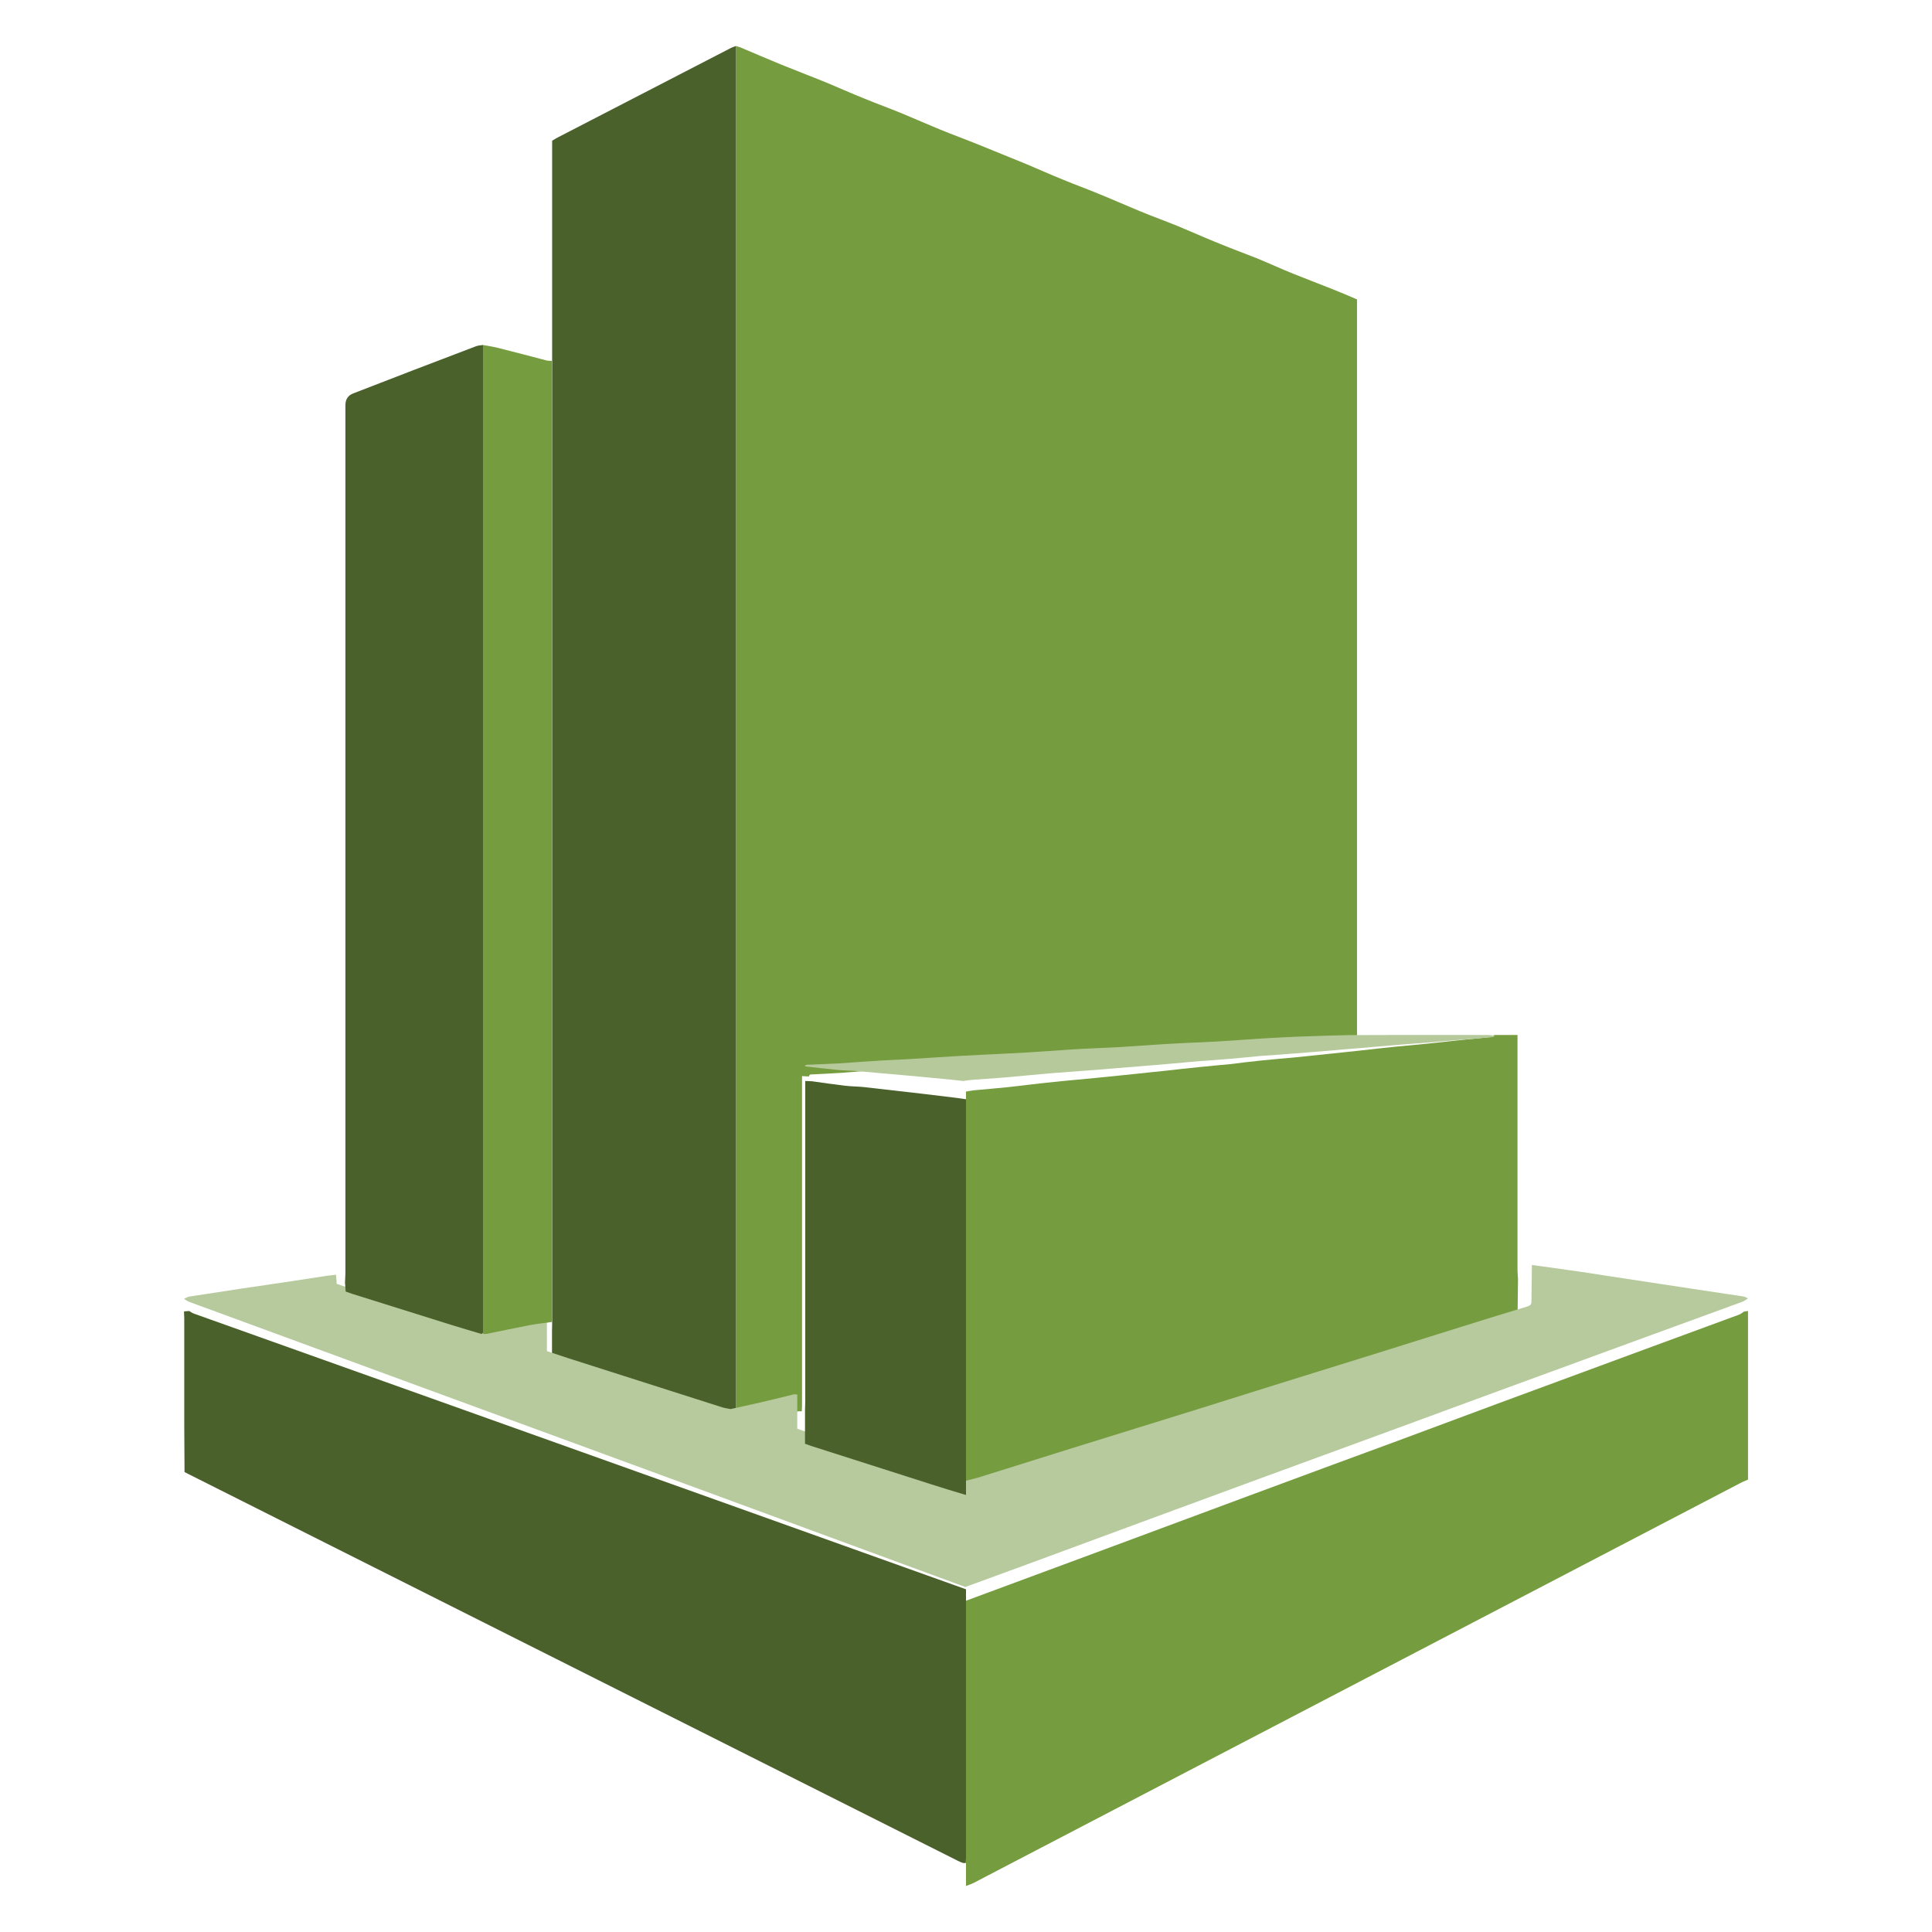
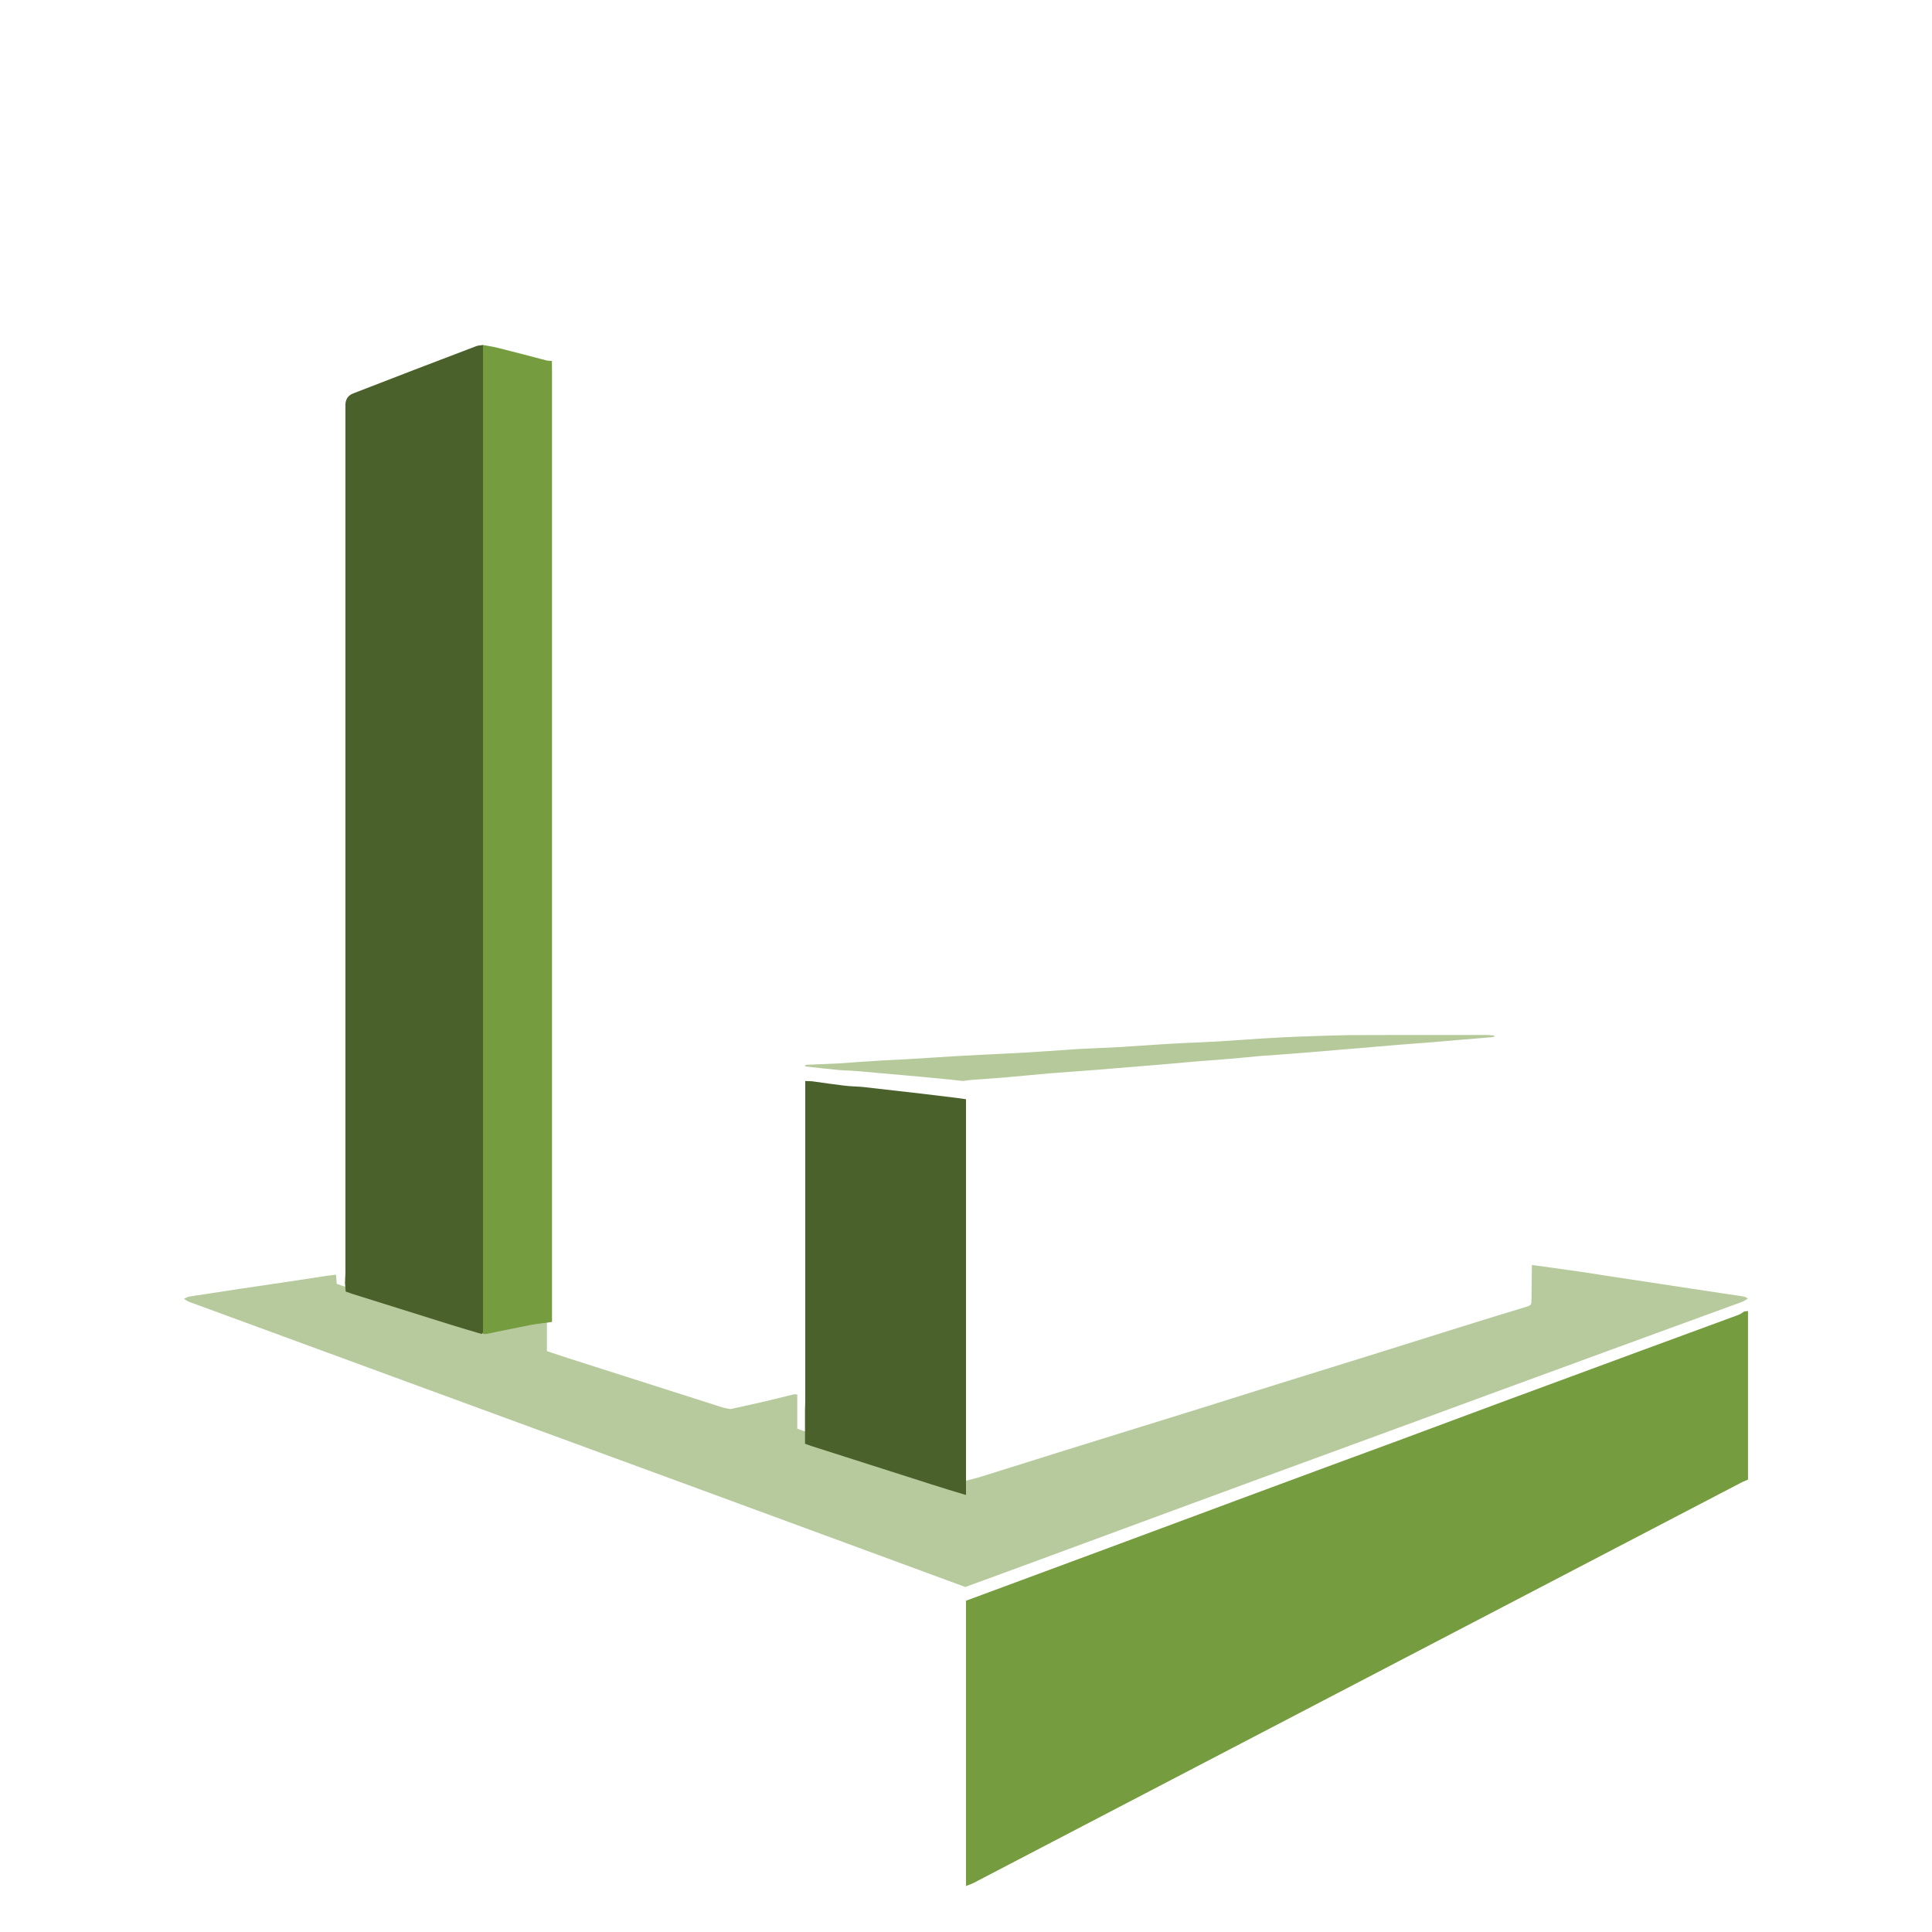
<svg xmlns="http://www.w3.org/2000/svg" width="84" height="84" viewBox="0 0 84 84" fill="none">
  <path d="M76 64.331L75.745 64.44L42.34 81.862C42.227 81.92 42.113 81.954 42 82V81.943V81.702V69.597C46.191 68.047 50.38 66.492 54.568 64.934C56.615 64.171 58.668 63.419 60.721 62.662L65.117 61.027L71.457 58.687L75.592 57.166C75.677 57.138 75.751 57.075 75.83 57.023L76 57V64.331Z" fill="#759C3E" />
-   <path d="M32 2C32.079 2.029 32.164 2.046 32.237 2.08C32.807 2.321 33.376 2.567 33.952 2.803L35.897 3.576C36.45 3.806 36.997 4.052 37.556 4.276C38.108 4.505 38.672 4.706 39.225 4.935C39.778 5.164 40.319 5.405 40.878 5.634C41.442 5.864 42.006 6.07 42.57 6.299L44.657 7.148C45.181 7.371 45.706 7.606 46.236 7.818C46.727 8.025 47.229 8.202 47.725 8.409C48.346 8.661 48.949 8.93 49.564 9.183C50.117 9.412 50.681 9.613 51.239 9.842C51.792 10.071 52.339 10.318 52.892 10.541C53.472 10.782 54.065 11 54.646 11.229C55.176 11.447 55.695 11.688 56.225 11.9C56.789 12.129 57.359 12.341 57.928 12.57C58.278 12.708 58.628 12.857 59 13.018V45.107L57.347 45.164C56.93 45.181 56.524 45.21 56.106 45.233C55.772 45.249 55.437 45.27 55.103 45.296C54.46 45.353 53.817 45.411 53.174 45.457C52.734 45.491 52.294 45.502 51.854 45.531L50.929 45.594C50.275 45.651 49.62 45.709 48.972 45.755C48.549 45.789 48.126 45.8 47.708 45.829C47.418 45.845 47.129 45.864 46.84 45.886C46.197 45.944 45.554 46.001 44.905 46.047C44.217 46.099 43.523 46.139 42.829 46.179L41.848 46.248L39.637 46.414C39.27 46.437 38.904 46.454 38.543 46.483C37.9 46.529 37.257 46.597 36.608 46.643C36.191 46.672 35.768 46.689 35.345 46.712C35.277 46.718 35.187 46.689 35.17 46.804L34.871 46.786V60.98C34.871 61.106 34.871 61.232 34.86 61.364C34.803 61.364 34.747 61.352 34.69 61.364L33.167 61.736L32 62V2.504V2Z" fill="#759C3E" />
-   <path d="M32 2V62C31.886 61.977 31.76 61.96 31.64 61.925L24.954 59.793L24 59.483V57.878L24.006 57.58V16.362V6.117L24.223 5.99L31.766 2.092C31.84 2.052 31.926 2.029 32 2Z" fill="#4B612C" />
-   <path d="M64.95 45H65.978V55.224C65.978 55.35 65.994 55.476 66 55.602L65.983 57.047C65.983 57.351 65.983 57.351 65.716 57.431L63.032 58.28L59.453 59.438L55.023 60.854L51.894 61.858L46.43 63.601L42.689 64.805C42.467 64.88 42.228 64.937 42 65V64.885V47.46C42.122 47.443 42.239 47.414 42.356 47.403C42.834 47.357 43.312 47.322 43.79 47.271C44.434 47.202 45.074 47.116 45.718 47.053C46.385 46.978 47.058 46.927 47.73 46.858C48.47 46.789 49.215 46.703 49.959 46.628L50.676 46.554C51.149 46.502 51.627 46.445 52.105 46.399C52.56 46.347 53.022 46.313 53.483 46.267C53.939 46.21 54.4 46.153 54.856 46.107C55.334 46.055 55.812 46.021 56.29 45.975L58.491 45.745L59.236 45.665C59.708 45.614 60.186 45.556 60.664 45.51L62.043 45.378L63.582 45.212L64.85 45.086C64.888 45.08 64.922 45.029 64.955 45.006L64.95 45Z" fill="#759C3E" />
-   <path d="M8.023 64.001L8.011 61.955V57.326L8 57.017L8.227 57C8.295 57.039 8.363 57.094 8.437 57.116L17.182 60.235L30.43 64.963L42 69.1V80.768L41.994 81H41.875C41.796 80.972 41.716 80.945 41.648 80.906L8.17 64.078L8.023 64.001Z" fill="#4B612C" />
  <path d="M41.971 69L30.334 64.717L17.008 59.827L8.211 56.597C8.137 56.569 8.068 56.512 8 56.472C8.074 56.443 8.143 56.391 8.222 56.374L10.43 56.036L12.564 55.721L14.247 55.464L14.612 55.424L14.64 55.819L14.908 55.91C16.323 56.368 17.732 56.832 19.147 57.285C19.546 57.422 19.963 57.537 20.368 57.663L20.425 57.668H20.596C21.303 57.537 22.011 57.399 22.718 57.279C23.072 57.222 23.425 57.187 23.779 57.142V58.745L24.732 59.06L31.406 61.19C31.52 61.224 31.646 61.241 31.766 61.264L32.952 61.001C33.466 60.886 33.979 60.755 34.493 60.629C34.55 60.617 34.607 60.629 34.664 60.629V62.117L34.938 62.215L40.386 63.91C40.91 64.076 41.441 64.23 41.971 64.385C42.205 64.328 42.445 64.27 42.679 64.196L46.518 62.993L52.126 61.253L55.338 60.245L59.884 58.831L63.558 57.68C64.477 57.394 65.395 57.107 66.313 56.832C66.587 56.746 66.587 56.746 66.587 56.449L66.604 55C67.129 55.074 67.654 55.137 68.179 55.218C68.778 55.298 69.377 55.395 69.97 55.487L71.71 55.75L73.478 56.019L75.19 56.277C75.401 56.311 75.618 56.334 75.829 56.374C75.886 56.386 75.943 56.431 76 56.454C75.92 56.5 75.846 56.563 75.76 56.597L71.602 58.115L65.224 60.451L60.803 62.077L54.613 64.345L51.019 65.668L44.596 68.038L41.971 69Z" fill="#B7CA9D" />
  <path d="M20.941 58C20.523 57.874 20.099 57.754 19.681 57.623L15.306 56.252L15.029 56.155L15 55.767L15.018 55.356V17.616C15.018 17.359 15.135 17.187 15.365 17.102C17.131 16.416 18.91 15.731 20.688 15.057C20.782 15.017 20.894 15.017 21 15V57.943L20.941 58Z" fill="#4B612C" />
  <path d="M21 57.938V57.647V15.263V15C21.234 15.046 21.468 15.074 21.697 15.137C22.388 15.308 23.08 15.497 23.771 15.674C23.842 15.691 23.924 15.685 23.995 15.691L24 16.131V57.475C23.68 57.521 23.359 57.555 23.049 57.612C22.419 57.732 21.788 57.869 21.158 57.995C21.107 58.006 21.056 57.995 21.005 57.995L21 57.938Z" fill="#759C3E" />
  <path d="M65 45.028C64.966 45.051 64.933 45.092 64.894 45.092C64.468 45.133 64.042 45.161 63.617 45.198L62.065 45.331C61.606 45.368 61.141 45.395 60.676 45.437C60.194 45.474 59.712 45.52 59.236 45.561L58.486 45.621C57.746 45.685 57.007 45.749 56.268 45.805C55.786 45.846 55.304 45.874 54.823 45.91C54.363 45.952 53.898 46.002 53.439 46.039C52.98 46.081 52.515 46.108 52.05 46.145L50.611 46.274L49.888 46.333L47.642 46.517C46.97 46.572 46.292 46.614 45.614 46.669C44.965 46.724 44.326 46.793 43.671 46.848L42.225 46.954C42.108 46.963 41.99 46.982 41.873 47L41.38 46.945L39.946 46.807L37.257 46.568C36.994 46.545 36.725 46.545 36.456 46.522C35.969 46.476 35.487 46.416 35 46.365C35.017 46.274 35.106 46.292 35.168 46.292L36.428 46.237C37.067 46.195 37.705 46.145 38.344 46.108L39.431 46.053L41.632 45.915L42.606 45.864C43.29 45.828 43.979 45.8 44.668 45.759C45.306 45.722 45.945 45.671 46.583 45.63C46.869 45.611 47.16 45.593 47.446 45.584L48.7 45.524L50.644 45.395L51.563 45.345C52 45.322 52.437 45.313 52.873 45.285C53.512 45.248 54.151 45.198 54.795 45.156L55.792 45.101C56.2 45.083 56.609 45.06 57.024 45.051C57.567 45.028 58.116 45.018 58.665 45.005L60.508 45H64.669C64.782 45 64.888 45.023 65 45.028Z" fill="#B6C99B" />
  <path d="M35.3 47.011C35.775 47.079 36.25 47.146 36.725 47.203C36.987 47.236 37.25 47.236 37.512 47.259L40.122 47.557L41.52 47.726C41.683 47.743 41.842 47.771 42 47.793V65C41.492 64.848 40.984 64.696 40.482 64.533L35.267 62.867L35 62.772V61.309L35.011 60.932V47L35.3 47.011Z" fill="#4B612C" />
</svg>